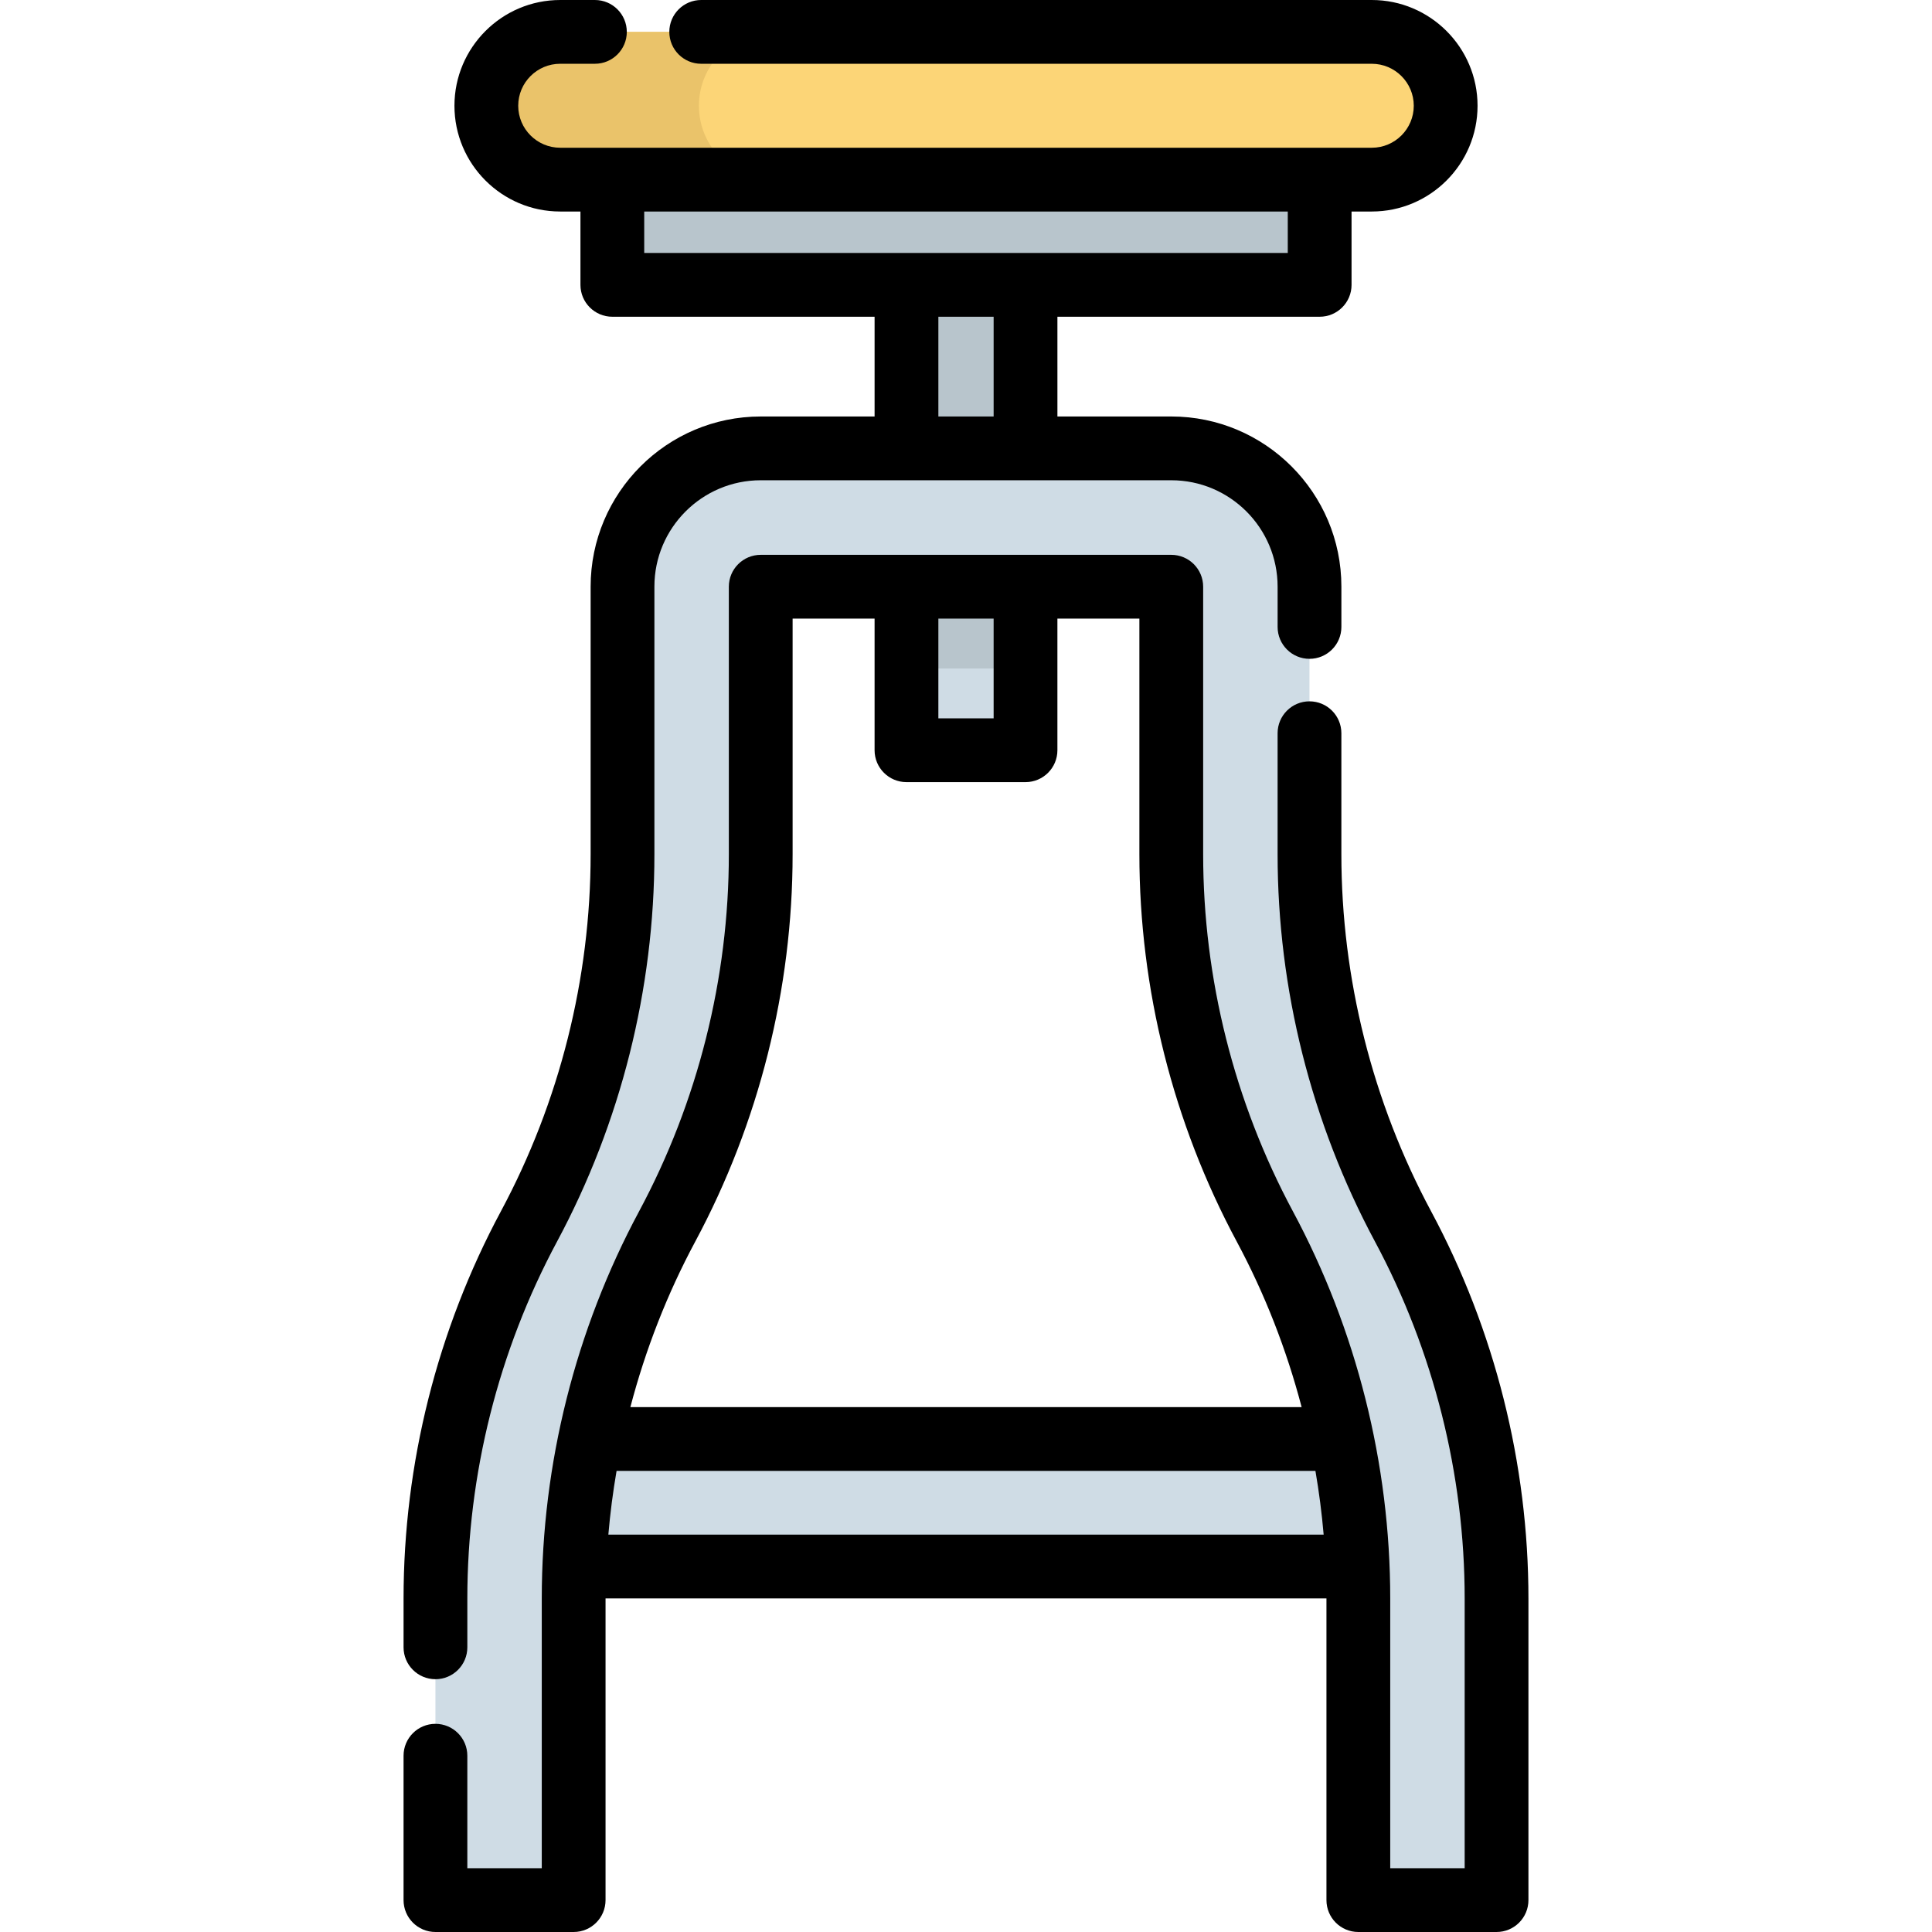
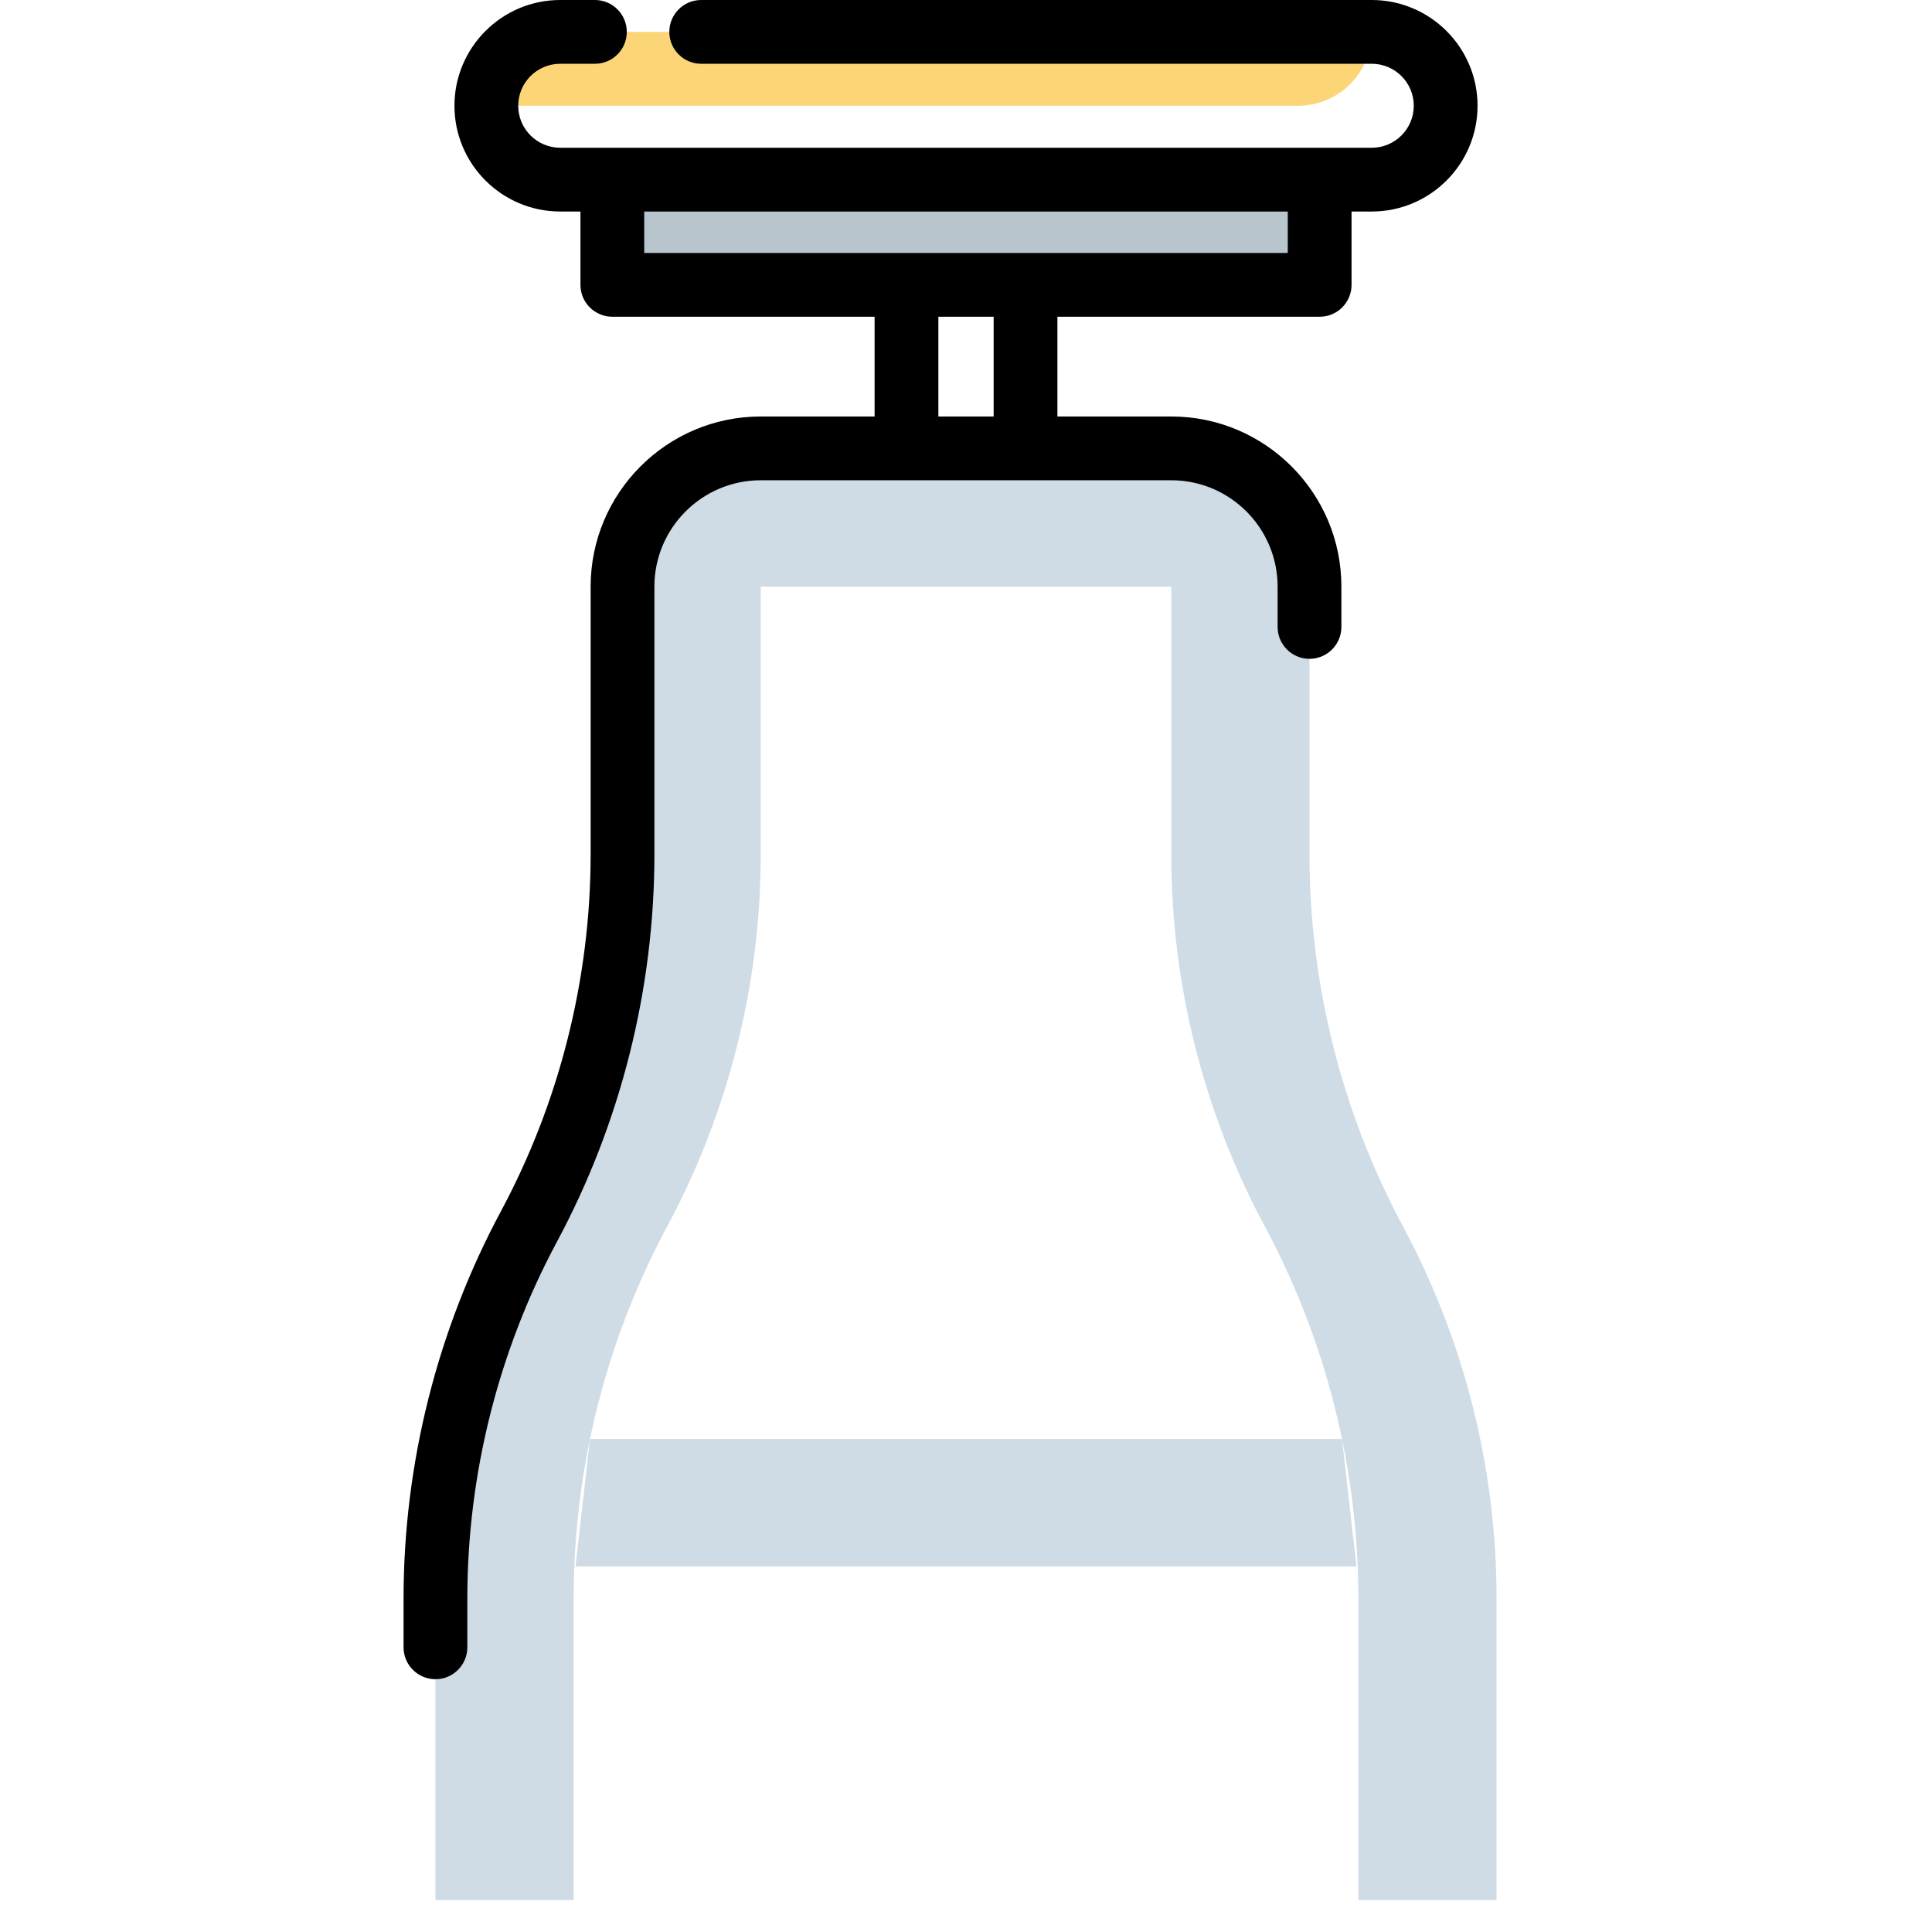
<svg xmlns="http://www.w3.org/2000/svg" version="1.1" id="Layer_1" viewBox="0 0 511.999 511.999" xml:space="preserve">
  <g>
    <path style="fill:#CFDCE5;" d="M371.814,325.011L371.814,325.011c-16.272-30.325-24.788-64.205-24.788-98.621v-70.905v-0.034   c0-20.229-16.399-36.628-36.628-36.628l0,0H201.601l0,0c-20.229,0-36.628,16.399-36.628,36.628v0.034v70.905   c0,34.415-8.516,68.295-24.788,98.619l0,0c-16.272,30.325-24.788,64.205-24.788,98.619v79.918h36.628V423.63   c0-34.415,8.516-68.295,24.788-98.619l0,0c16.272-30.325,24.788-64.205,24.788-98.619v-70.906h108.798v70.905   c0,34.415,8.516,68.295,24.788,98.619l0,0c16.272,30.325,24.788,64.205,24.788,98.619v79.918h36.628V423.63   C396.601,389.216,388.085,355.336,371.814,325.011z" />
-     <rect x="240.224" y="155.485" style="fill:#CFDCE5;" width="31.548" height="43.334" />
  </g>
  <g>
-     <rect x="240.224" y="155.485" style="fill:#B8C5CC;" width="31.548" height="21.667" />
-     <rect x="240.224" y="75.489" style="fill:#B8C5CC;" width="31.548" height="43.334" />
-   </g>
-   <path style="fill:#FCD577;" d="M363.538,8.45H148.461c-10.812,0-19.577,8.765-19.577,19.577l0,0  c0,10.812,8.765,19.577,19.577,19.577h215.078c10.812,0,19.577-8.765,19.577-19.577l0,0C383.114,17.215,374.35,8.45,363.538,8.45z" />
-   <path style="fill:#EAC36A;" d="M185.22,28.027L185.22,28.027c0-10.812,8.765-19.577,19.577-19.577h-56.335  c-10.812,0-19.577,8.765-19.577,19.577l0,0c0,10.812,8.765,19.577,19.577,19.577h56.335C193.984,47.603,185.22,38.839,185.22,28.027  z" />
+     </g>
+   <path style="fill:#FCD577;" d="M363.538,8.45H148.461c-10.812,0-19.577,8.765-19.577,19.577l0,0  h215.078c10.812,0,19.577-8.765,19.577-19.577l0,0C383.114,17.215,374.35,8.45,363.538,8.45z" />
  <polyline style="fill:#CFDCE5;" points="359.486,415.147 152.51,415.147 156.352,381.346 355.644,381.346 " />
  <rect x="162.279" y="47.603" style="fill:#B8C5CC;" width="187.45" height="27.886" />
-   <path d="M379.26,321.015c-15.56-28.996-23.783-61.716-23.783-94.624v-32.08c0-4.667-3.782-8.45-8.45-8.45  c-4.668,0-8.45,3.783-8.45,8.45v32.078c0,35.687,8.919,71.171,25.793,102.615c15.559,28.998,23.783,61.719,23.783,94.625v71.468  h-19.728V423.63c0-35.685-8.919-71.168-25.793-102.616c-15.56-28.996-23.783-61.716-23.783-94.624v-70.905  c0-4.667-3.782-8.45-8.45-8.45h-38.626h-31.548h-38.625c-4.667,0-8.45,3.783-8.45,8.45v70.905c0,32.907-8.224,65.627-23.784,94.624  c-16.874,31.444-25.791,66.929-25.791,102.616v71.468h-19.727v-29.814c0-4.667-3.783-8.45-8.45-8.45c-4.667,0-8.45,3.783-8.45,8.45  v38.264c0,4.667,3.783,8.45,8.45,8.45h36.628c4.667,0,8.45-3.784,8.45-8.45V423.63c0-0.011,0-0.023,0-0.034h191.047  c0,0.011,0,0.023,0,0.034v79.918c0,4.667,3.782,8.45,8.45,8.45h36.628c4.668,0,8.45-3.784,8.45-8.45V423.63  C405.051,387.946,396.132,352.462,379.26,321.015z M263.323,163.936v26.434h-14.647v-26.434H263.323z M184.259,329.006  c16.874-31.445,25.791-66.93,25.791-102.616v-62.454h21.724v34.884c0,4.667,3.783,8.45,8.45,8.45h31.548  c4.667,0,8.45-3.783,8.45-8.45v-34.884h21.725v62.454c0,35.687,8.919,71.171,25.793,102.615c7.46,13.902,13.213,28.666,17.203,43.89  H167.056C171.046,357.672,176.799,342.908,184.259,329.006z M161.218,406.697c0.484-5.664,1.217-11.302,2.18-16.901h185.203  c0.963,5.599,1.695,11.237,2.18,16.901H161.218z" />
  <path d="M115.398,445.005c4.667,0,8.45-3.783,8.45-8.45v-12.923c0-32.907,8.224-65.627,23.784-94.624  c16.874-31.445,25.791-66.93,25.791-102.616v-70.94c0-15.537,12.641-28.178,28.178-28.178h38.625h31.548h38.626  c15.537,0,28.178,12.641,28.178,28.212v10.66c0,4.667,3.782,8.45,8.45,8.45c4.668,0,8.45-3.783,8.45-8.45v-10.694  c0-24.856-20.222-45.078-45.078-45.078h-30.175V83.94h69.499c4.668,0,8.45-3.783,8.45-8.45V56.054h5.365  c15.454,0,28.027-12.573,28.027-28.027S378.991,0,363.538,0H185.826c-4.667,0-8.45,3.783-8.45,8.45s3.783,8.45,8.45,8.45h177.711  c6.135,0,11.126,4.991,11.126,11.126s-4.991,11.126-11.126,11.126h-13.816H162.276H148.46c-6.135,0-11.126-4.991-11.126-11.126  s4.991-11.126,11.126-11.126h9.198c4.667,0,8.45-3.783,8.45-8.45S162.325,0,157.658,0h-9.198c-15.454,0-28.027,12.573-28.027,28.027  s12.573,28.027,28.027,28.027h5.365v19.436c0,4.667,3.783,8.45,8.45,8.45h69.5v26.434h-30.174  c-24.856,0-45.078,20.222-45.078,45.112v70.905c0,32.907-8.224,65.627-23.784,94.624c-16.874,31.445-25.791,66.93-25.791,102.616  v12.923C106.947,441.221,110.731,445.005,115.398,445.005z M170.726,56.054h170.546v10.985h-69.499h-31.548h-69.5L170.726,56.054  L170.726,56.054z M248.676,83.94h14.647v26.434h-14.647V83.94z" />
</svg>